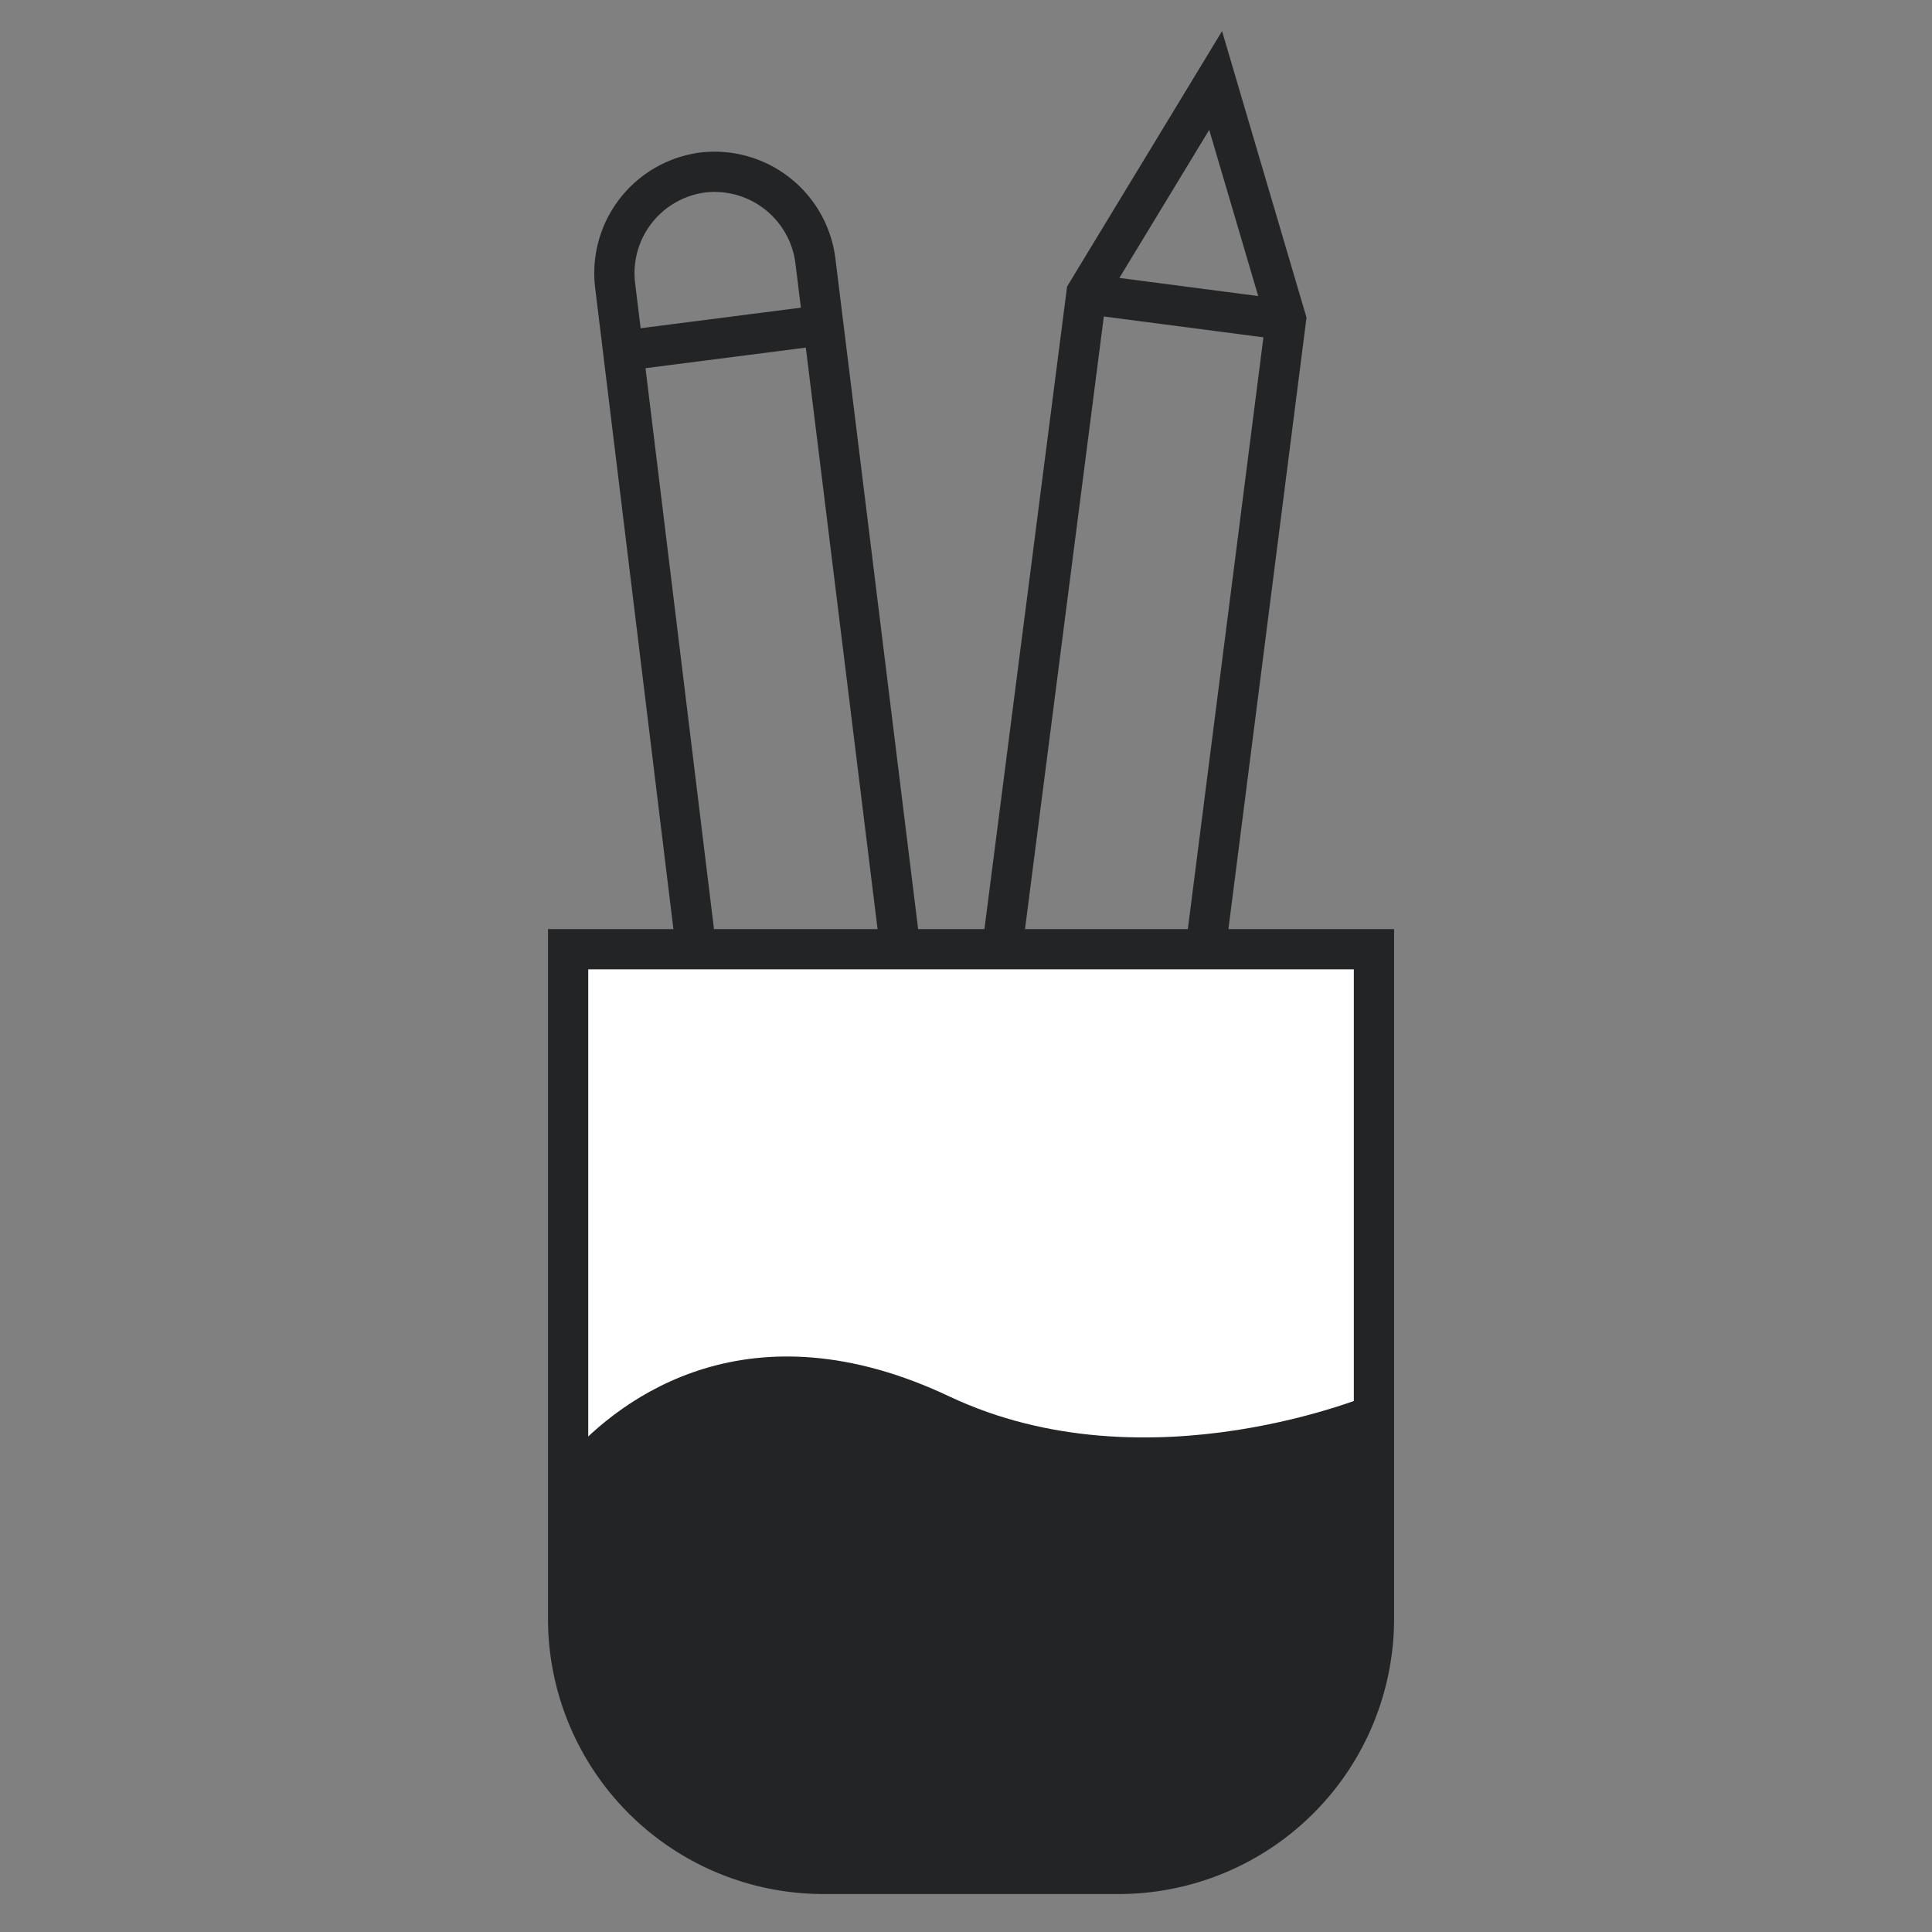
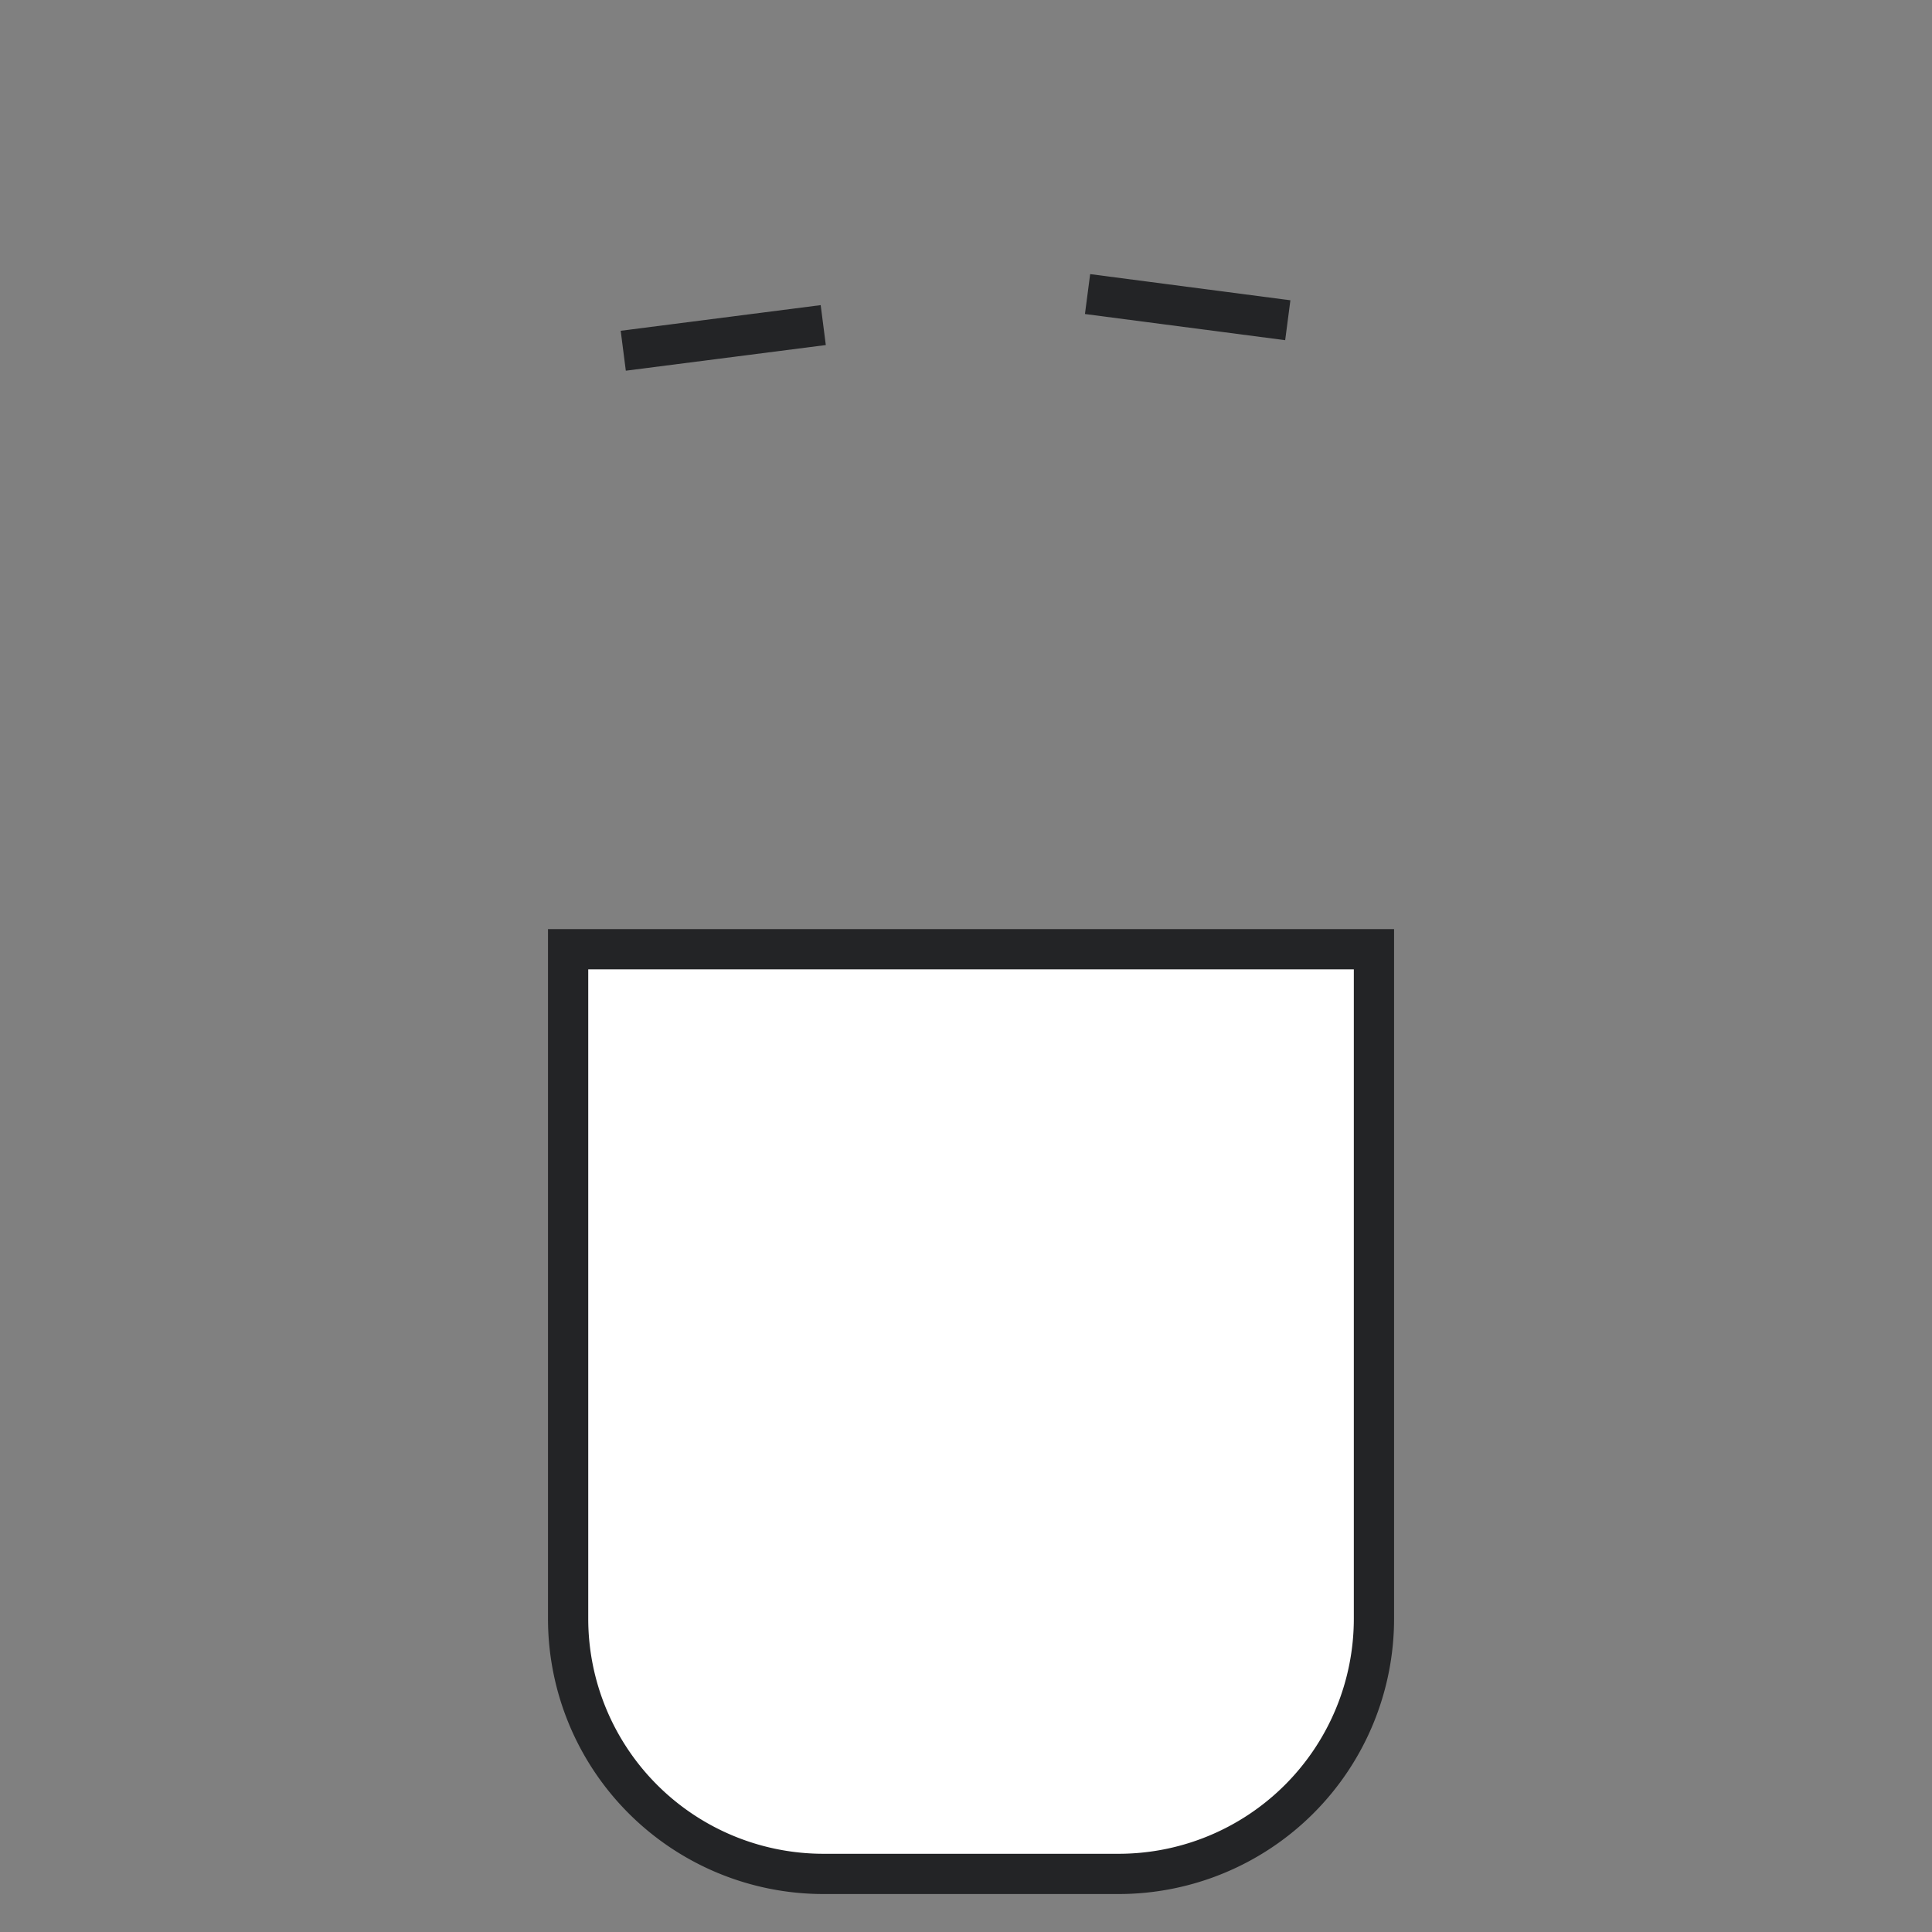
<svg xmlns="http://www.w3.org/2000/svg" width="72" height="72" viewBox="0 0 72 72" fill="none">
  <rect x="0" y="0" width="72" height="72" fill="#808080" stroke="none" />
-   <path d="M26.54 40.262l-3.618-29.643a3.784 3.784 0 013.277-4.192A3.79 3.79 0 0130.385 9.7l3.788 30.703m2.53-.028l3.788-29.444L45.303 3l2.623 8.896-3.637 28.479" stroke="#232426" stroke-width="1.5" stroke-miterlimit="10" />
  <path d="M21.172 35.375h30.031v24.948a9.509 9.509 0 01-2.787 6.726 9.521 9.521 0 01-6.73 2.786H30.69a9.521 9.521 0 01-6.73-2.786 9.509 9.509 0 01-2.788-6.726V35.375z" fill="#fff" stroke="#232426" stroke-width="1.5" stroke-miterlimit="10" />
  <path d="M40.53 10.959l7.462.975m-24.765 1.137l7.453-.956" stroke="#232426" stroke-width="1.5" stroke-miterlimit="10" />
-   <path d="M21.171 54.302c2.008-2.262 6.772-5.773 14.206-2.262 7.435 3.512 15.854-.123 15.854-.123s1.648 16.743-6.25 17.34c0 0-18.364 3.132-22.095-3.465-3.732-6.596-1.715-11.49-1.715-11.49z" fill="#232426" />
</svg>